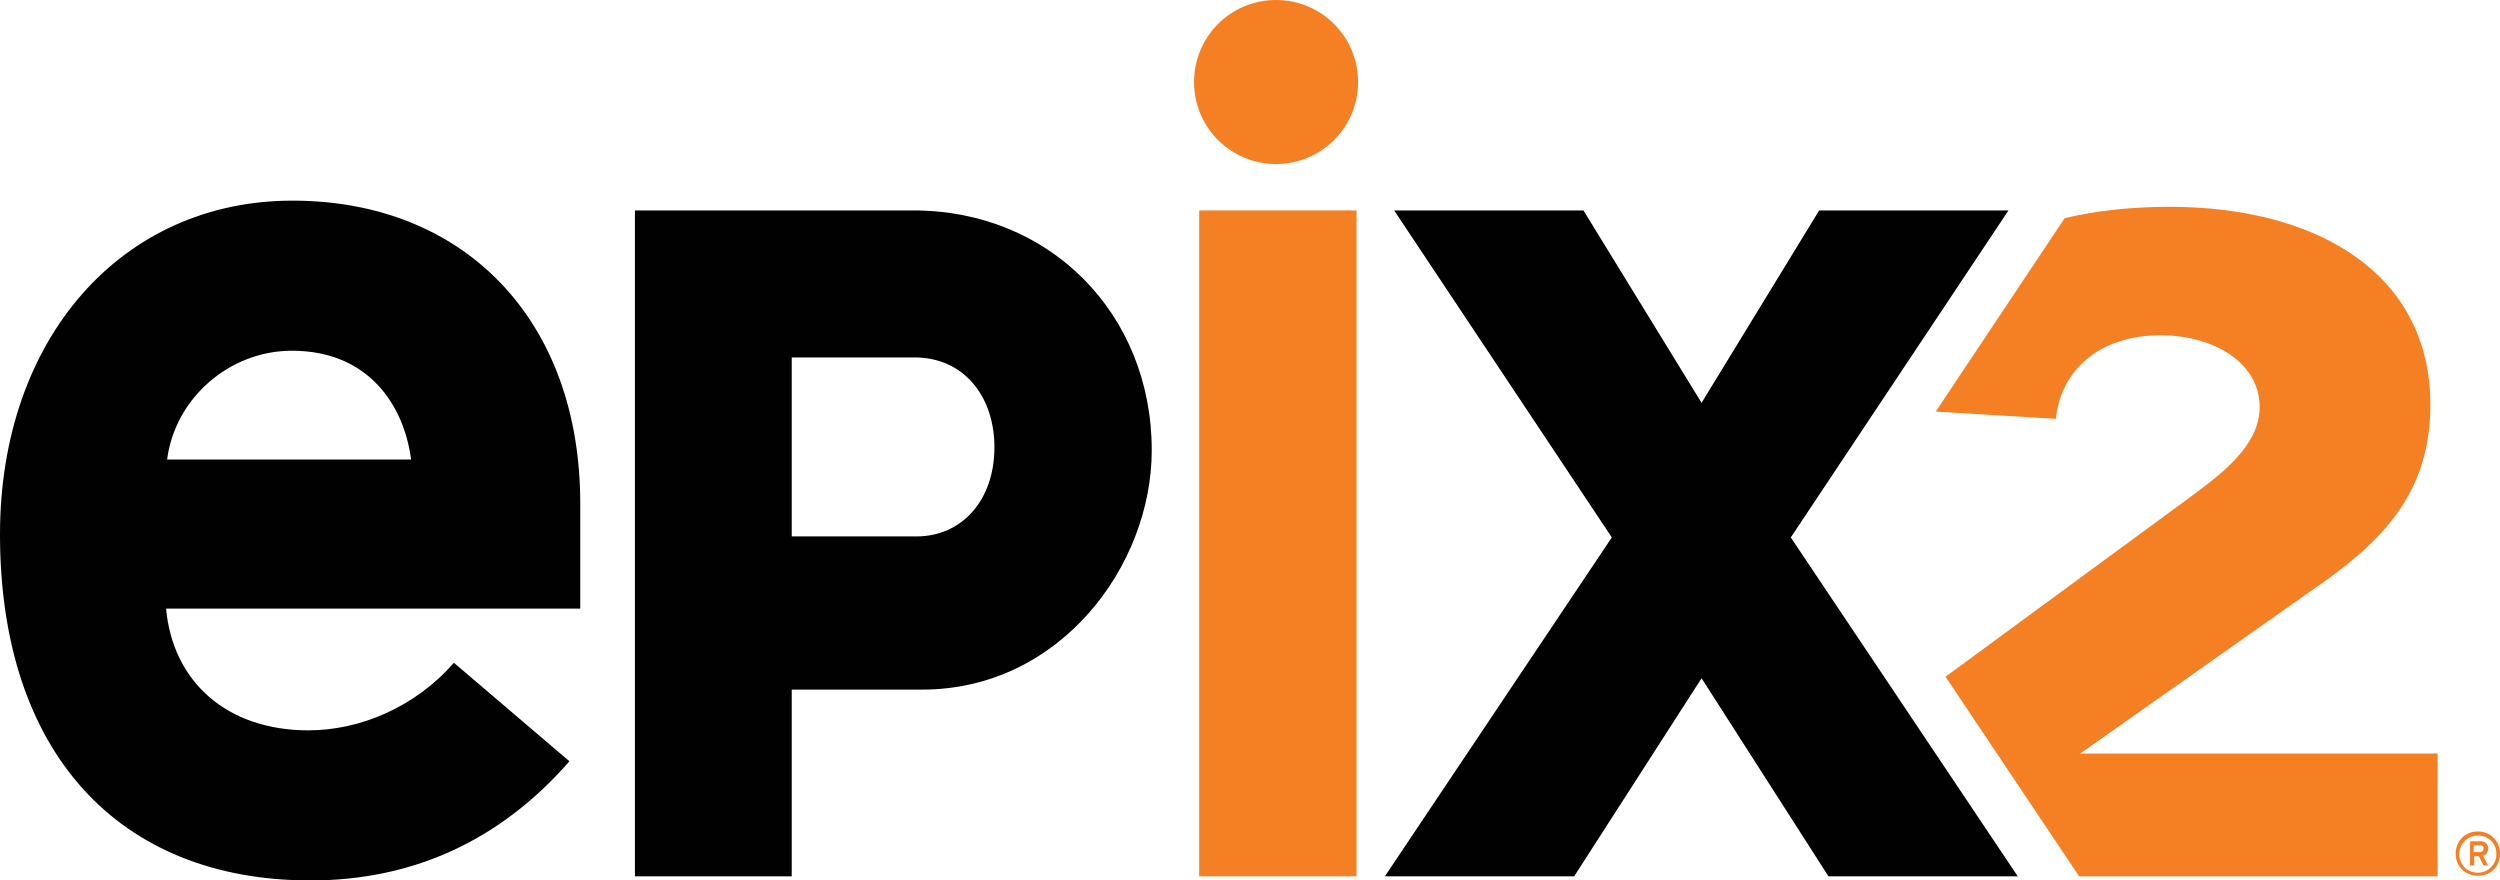
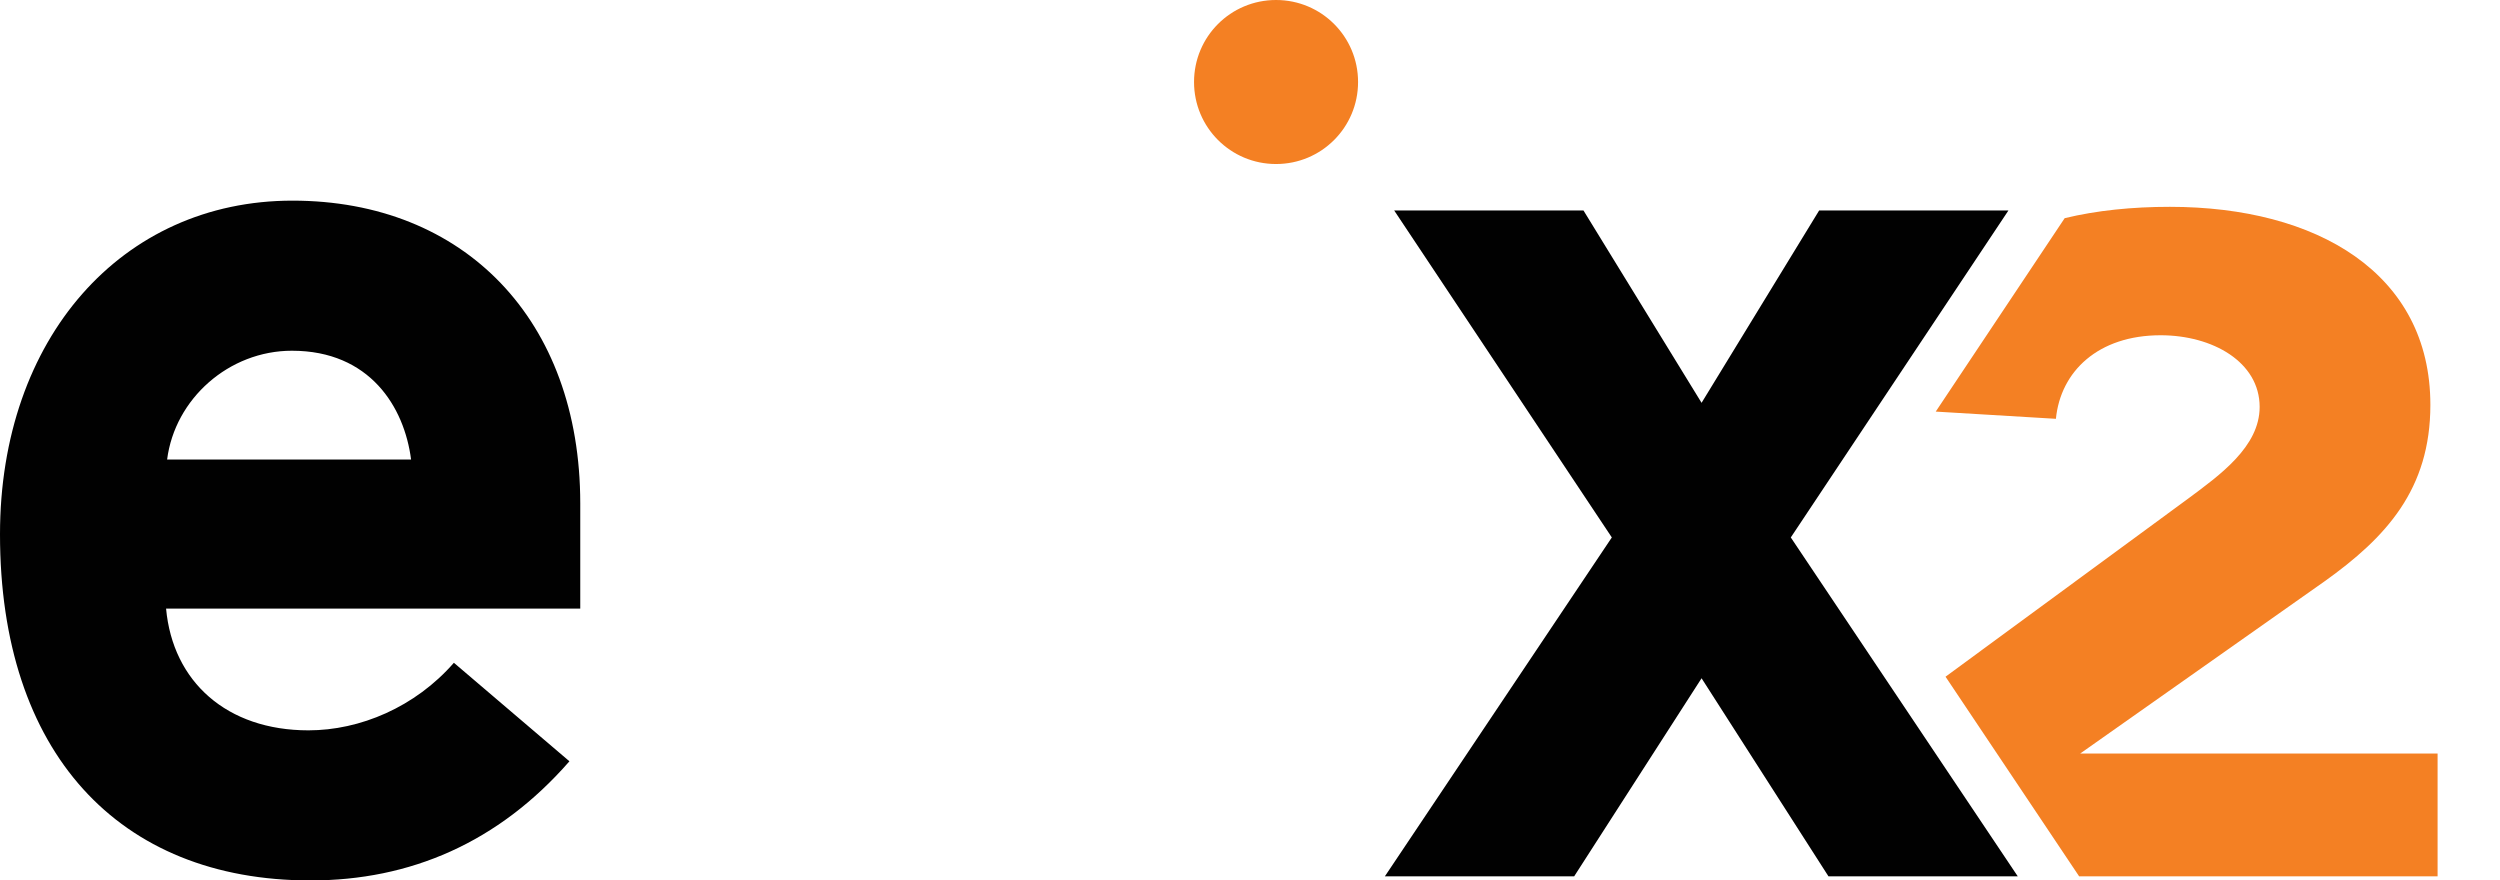
<svg xmlns="http://www.w3.org/2000/svg" version="1.1" id="Layer_1" x="0px" y="0px" width="1000px" height="352.176px" viewBox="0 0 1000 352.176" enable-background="new 0 0 1000 352.176" xml:space="preserve">
  <g>
    <path fill="#F48023" d="M543.225,32.803c0,18.156-14.648,32.805-32.807,32.805c-18.154,0-32.803-14.648-32.803-32.805   S492.263,0,510.418,0C528.575,0,543.225,14.646,543.225,32.803" />
-     <path fill="#010101" d="M368.888,275.84H316.69v74.686h-62.718V84.175h111.41c54.466,0,95.317,41.263,95.317,95.938   C460.698,226.325,423.974,275.84,368.888,275.84 M365.794,142.975H316.69v71.59h49.928c17.949,0,31.153-14.235,31.153-35.691   C397.771,158.859,385.806,142.975,365.794,142.975" />
    <path fill="#F48023" d="M832.063,301.424l97.791-68.91c24.552-17.536,42.296-36.725,42.296-70.559   c0-52.816-45.597-79.225-104.188-79.225c-15.062,0-29.297,1.444-42.09,4.539l-51.578,77.368l48.072,2.888   c1.856-18.979,16.916-33.422,41.883-33.422c20.836,0,39.611,10.729,39.611,28.678c0,15.886-15.888,27.232-28.68,36.724   l-96.966,71.177l53.436,79.844h143.388v-49.102H832.063z" />
    <polygon fill="#010101" points="731.381,350.525 680.628,271.301 629.668,350.525 553.951,350.525 644.729,214.978 557.665,84.175    633.381,84.175 680.628,161.13 727.667,84.175 803.383,84.175 716.319,214.978 807.099,350.525  " />
-     <rect x="479.678" y="84.175" fill="#F48023" width="62.925" height="266.351" />
    <path fill="#010101" d="M66.433,243.449c2.682,29.297,24.345,48.689,56.943,48.689c20.631,0,42.707-9.284,58.18-27.027   l46.214,39.406c-28.472,32.597-63.751,47.658-103.57,47.658C47.245,352.176,0,300.803,0,213.738   C0,135.34,48.689,80.255,116.979,80.255c68.702,0,115.123,47.658,115.123,121.106v42.088H66.433L66.433,243.449z M116.773,140.292   c-25.17,0-46.833,19.187-49.928,43.531h97.586C161.749,162.781,147.926,140.292,116.773,140.292" />
-     <path fill="#F48023" d="M991.129,350.319c-4.951,0-8.871-3.715-8.871-8.871c0-4.952,3.714-8.873,8.871-8.873   c4.952,0,8.871,3.716,8.871,8.873C1000,346.604,996.287,350.319,991.129,350.319 M991.129,334.227   c-4.126,0-7.427,3.302-7.427,7.429c0,4.125,3.095,7.426,7.427,7.426c4.127,0,7.428-3.301,7.428-7.426   C998.557,337.322,995.463,334.227,991.129,334.227 M993.193,342.273l2.063,3.92h-1.856l-1.856-3.714h-1.856v3.714h-1.651v-9.696   h4.127c1.65,0,3.096,0.826,3.096,2.888C995.256,341.035,994.43,342.066,993.193,342.273 M991.955,338.147h-2.477v2.682h2.477   c0.825,0,1.443-0.413,1.443-1.444C993.604,338.559,992.986,338.147,991.955,338.147" />
  </g>
</svg>